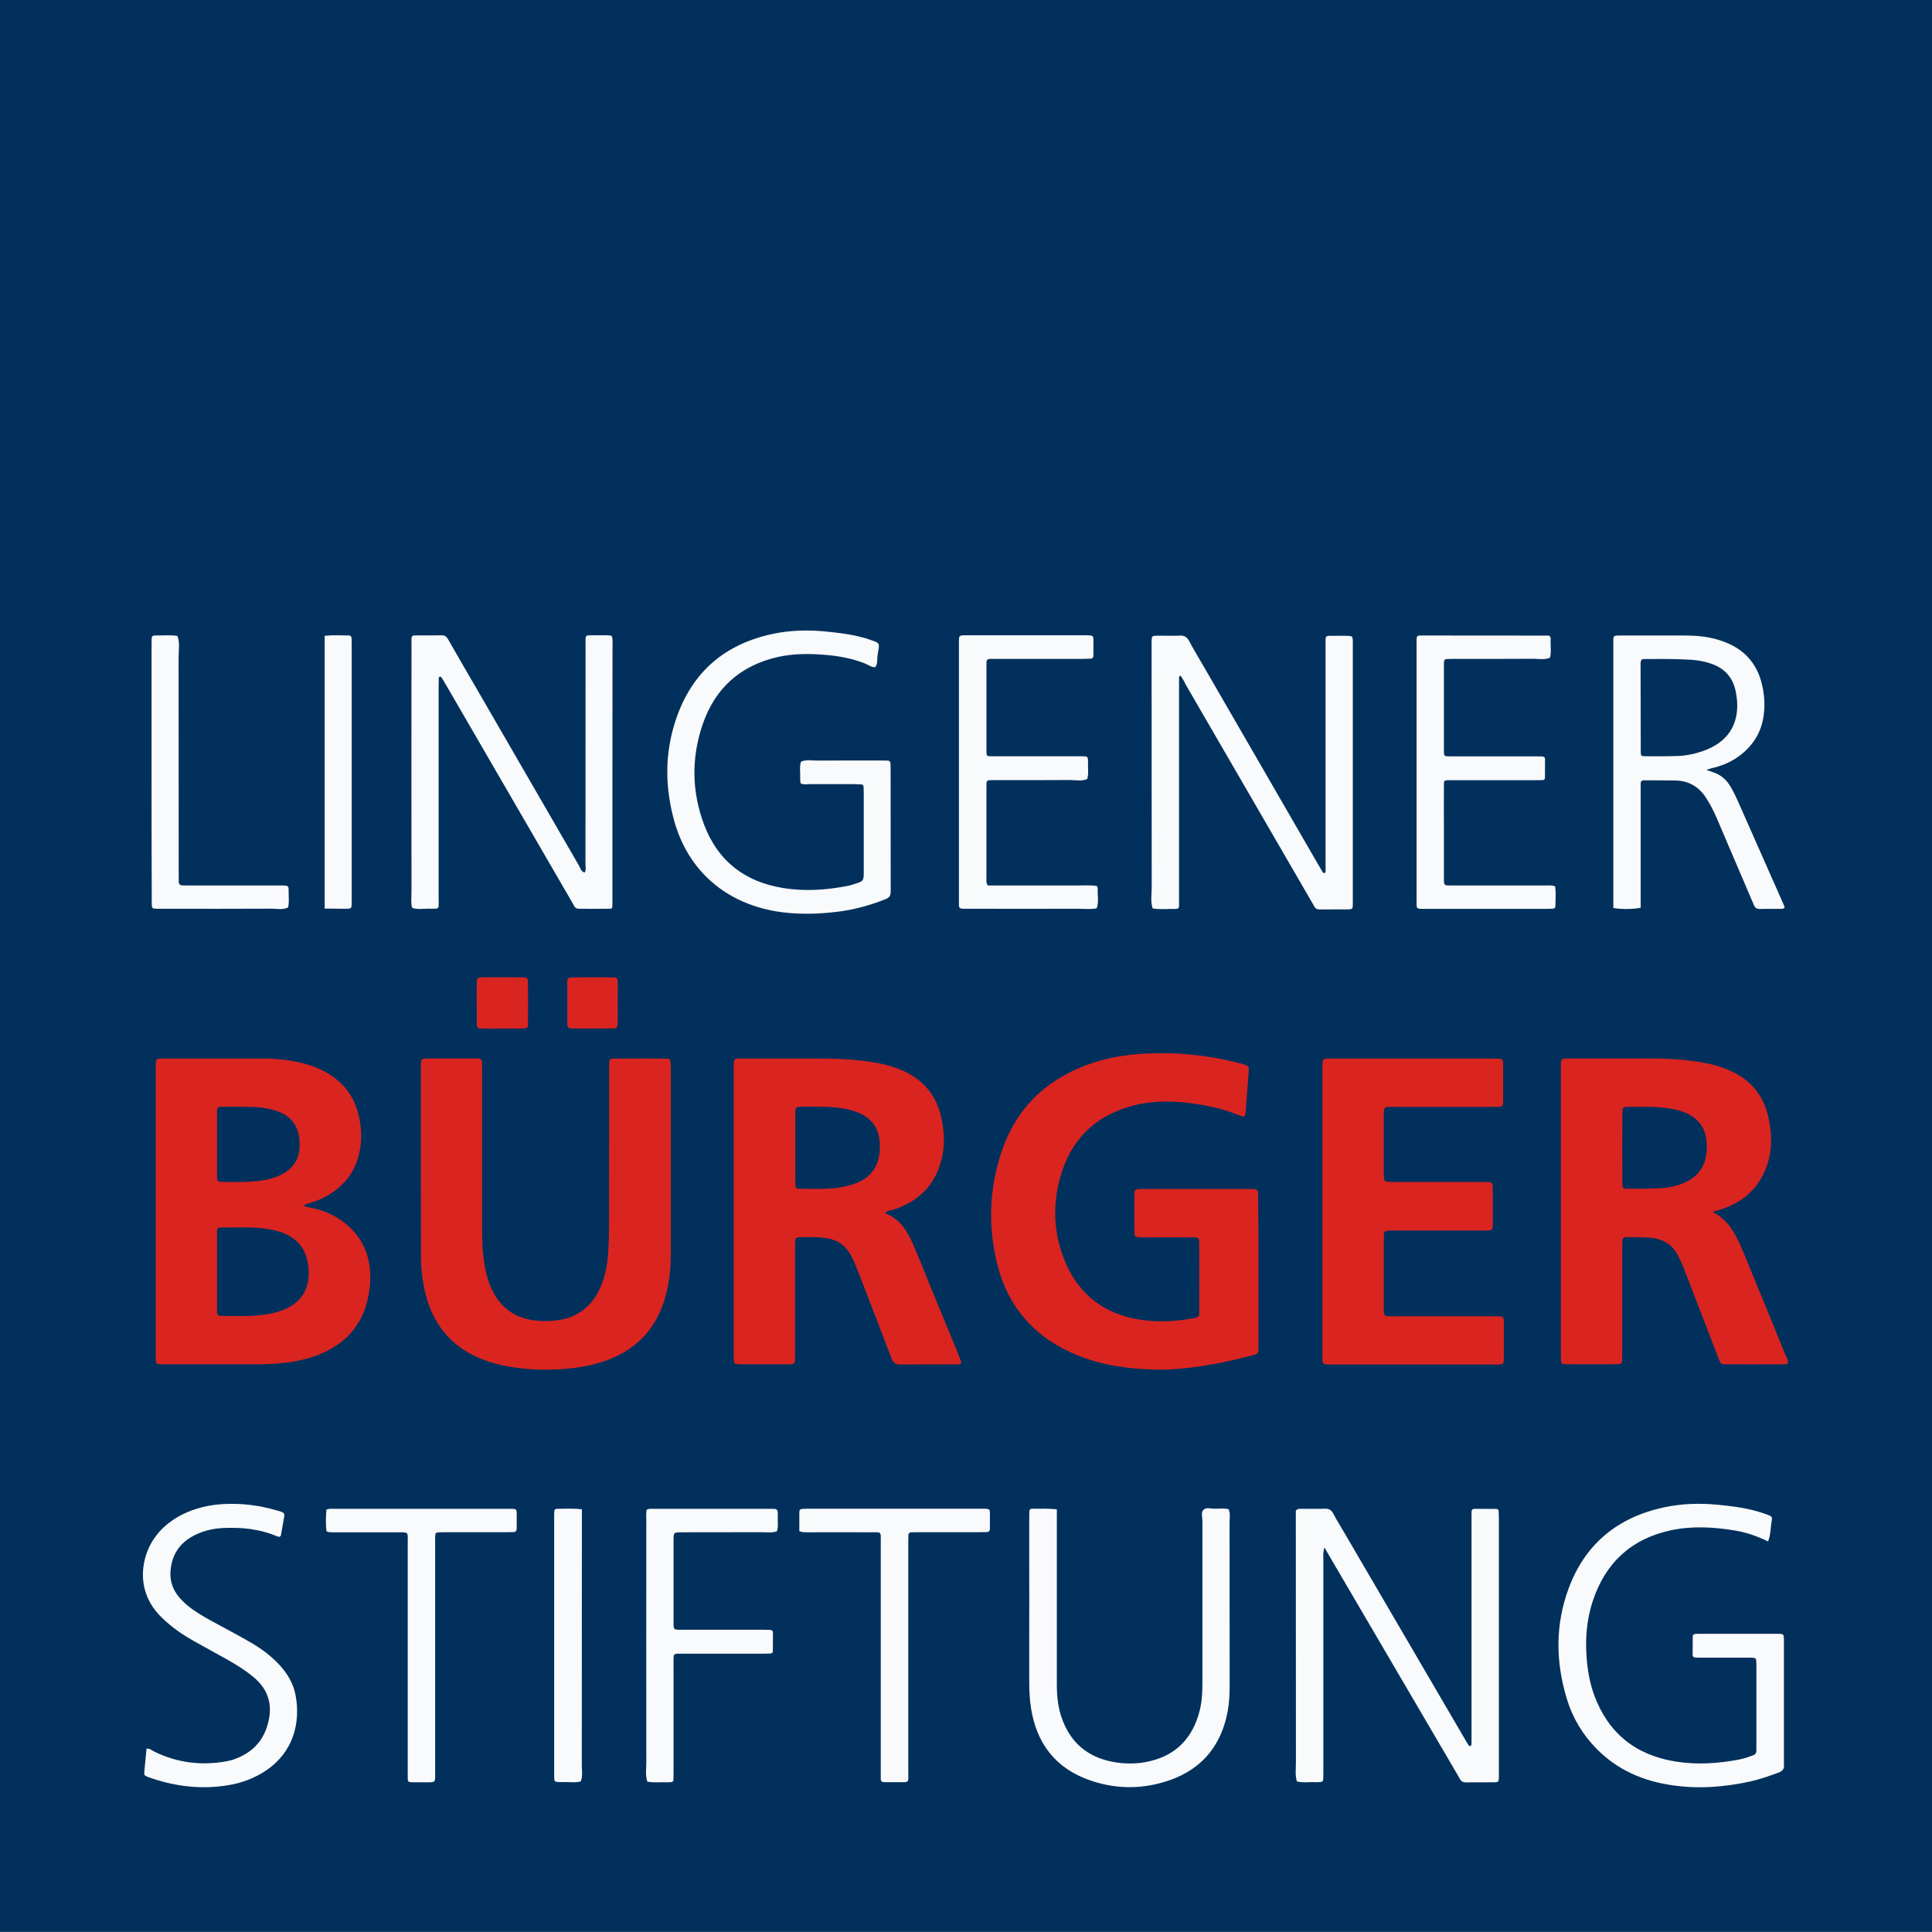
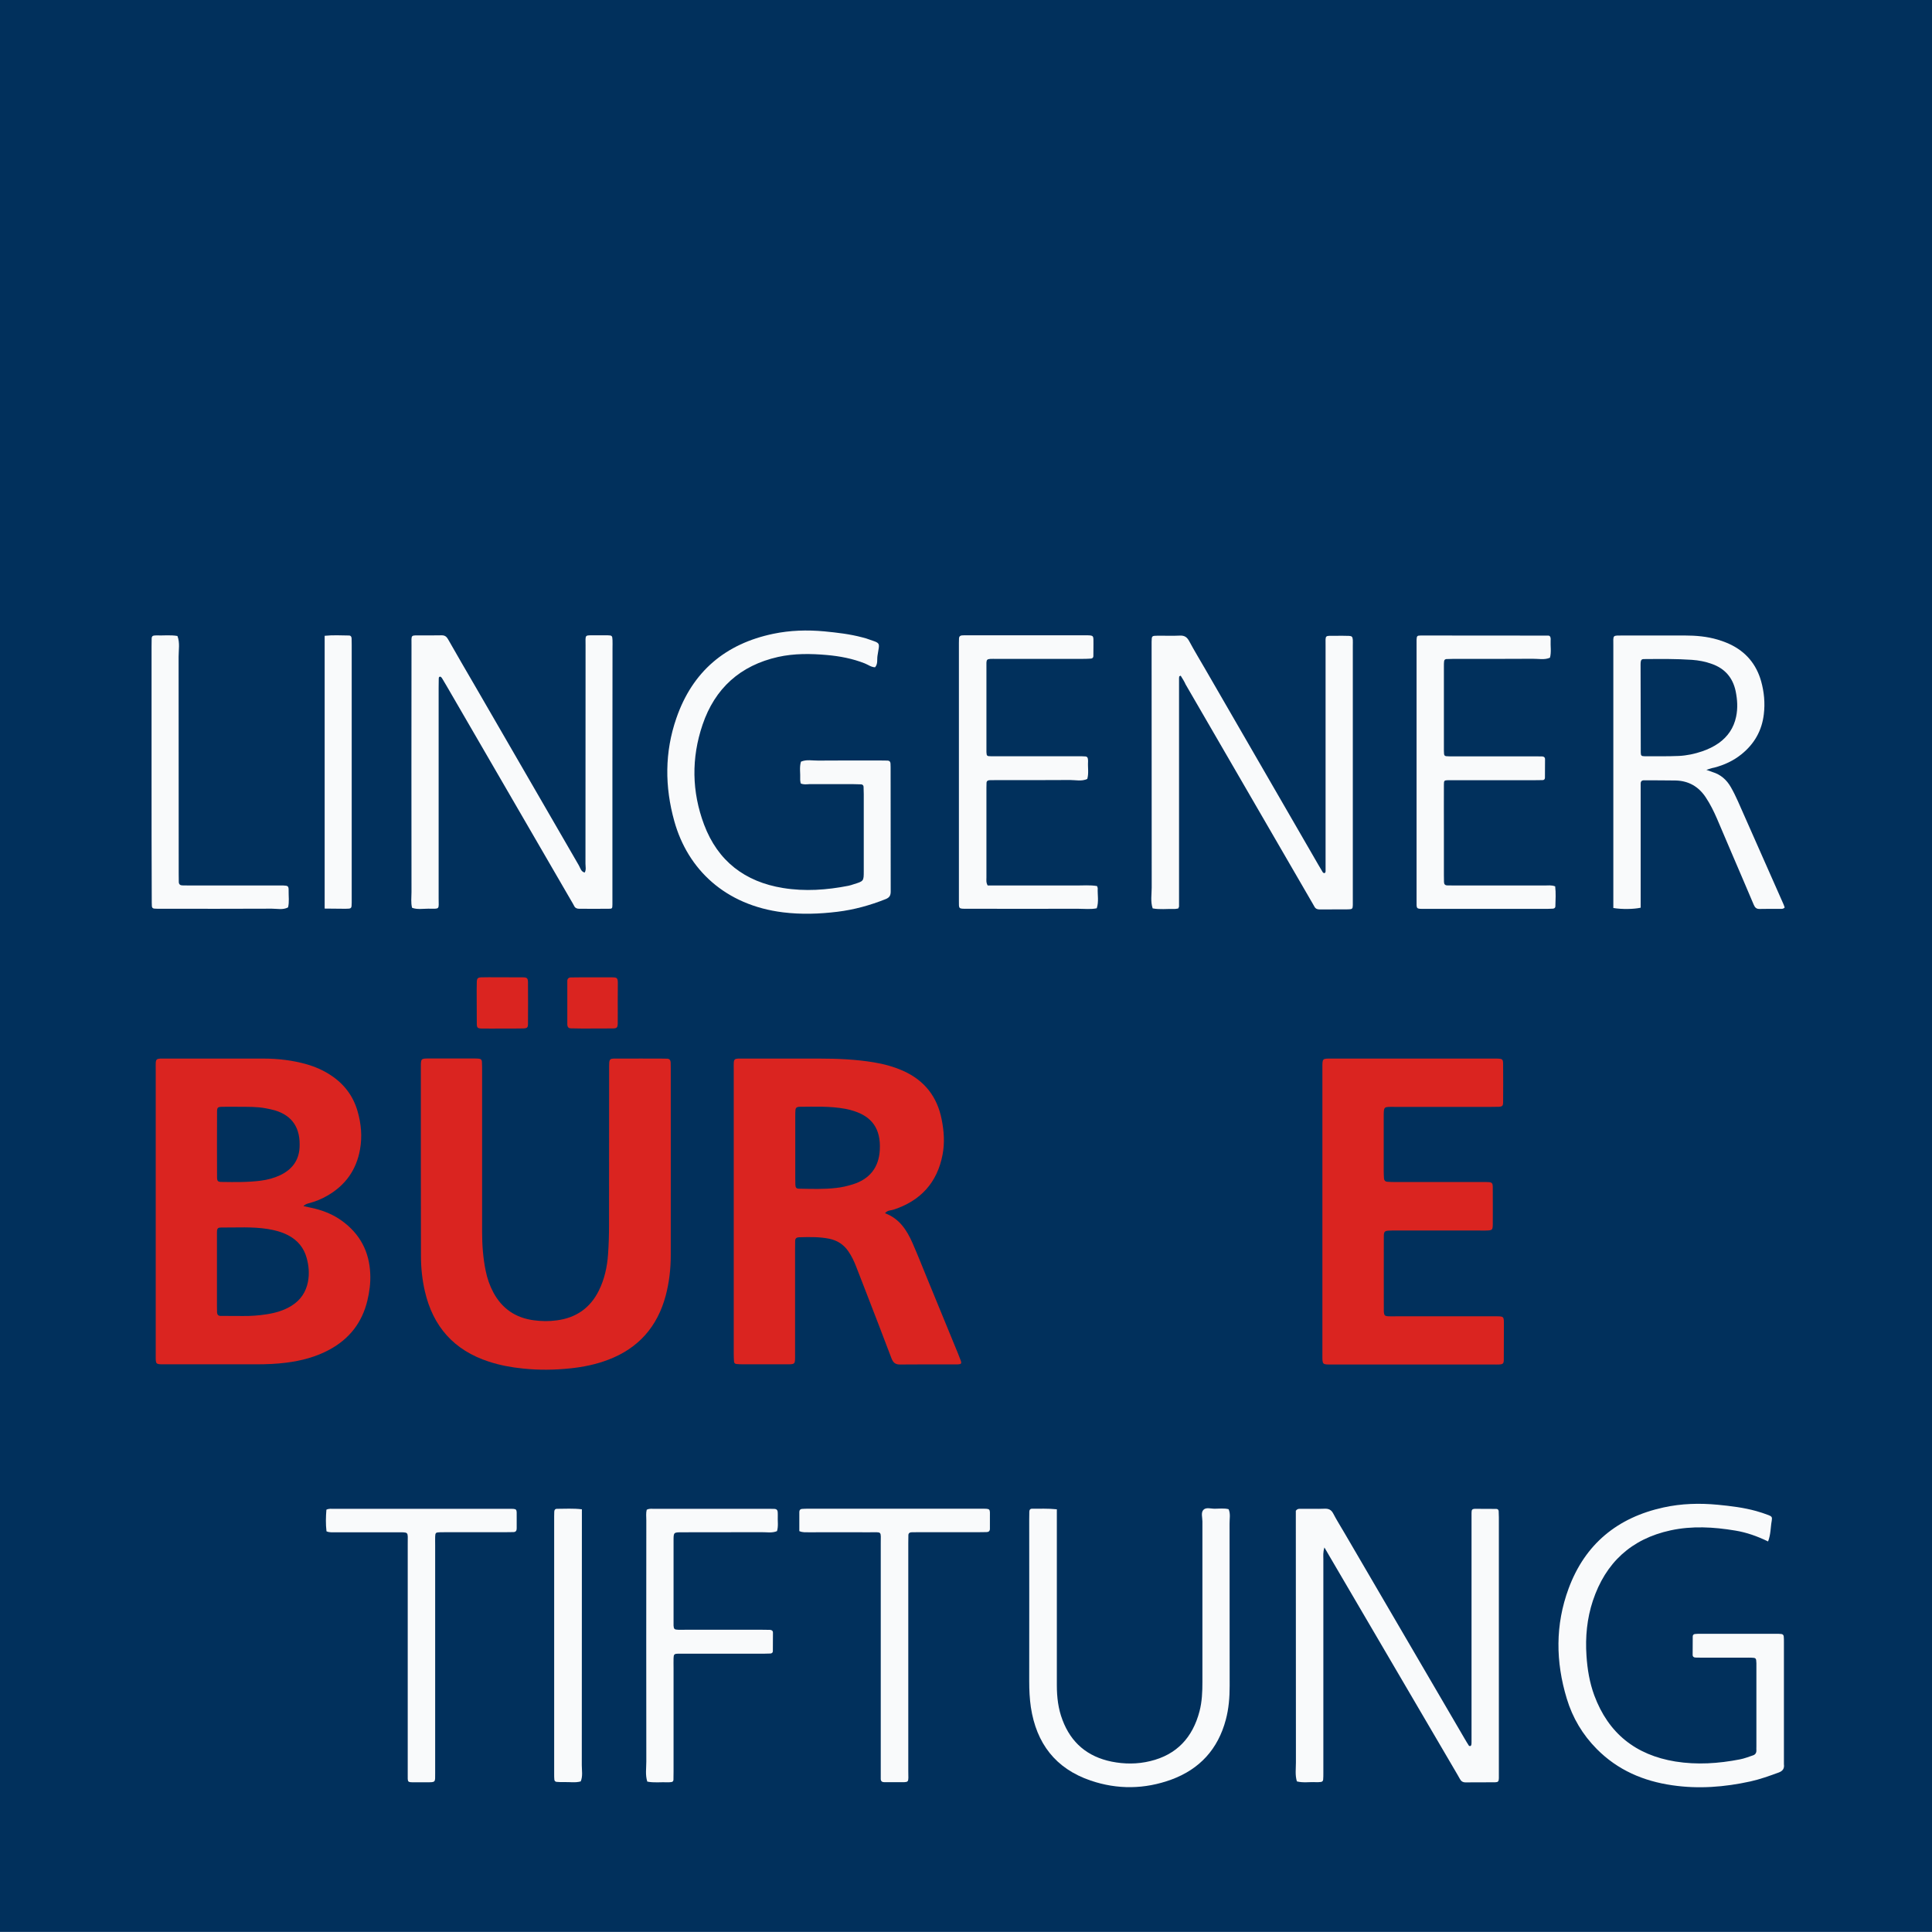
<svg xmlns="http://www.w3.org/2000/svg" version="1.1" id="Ebene_1" x="0px" y="0px" viewBox="0 0 2000.1 2000" style="enable-background:new 0 0 2000.1 2000;" xml:space="preserve">
  <style type="text/css">
	.st0{fill:#01305C;}
	.st1{fill:#DA2420;}
	.st2{fill:#F9FAFB;}
</style>
  <rect x="0" y="0" class="st0" width="2000.2" height="2000.1" />
  <g>
    <path class="st1" d="M314.1,1248.6c4.7,1.1,8.7,1.8,12.6,2.8c9.7,2.5,18.8,6.4,26.9,12.2c19,13.6,28.8,32.1,29.7,55.3   c0.4,9.3-0.8,18.5-3,27.6c-5.5,22.8-18.7,39.6-39.2,50.7c-14,7.6-29.1,11.5-44.7,13.5c-10.2,1.3-20.4,1.7-30.6,1.7   c-31.3-0.1-62.7,0-94,0c-11.2,0-10.6,0.6-10.6-10.2c0-26.9,0-53.7,0-80.6c0-71.3,0-142.6,0-214c0-12.9-1.1-11.7,12-11.7   c33.3,0,66.5,0,99.8,0c15.1,0,30,1.8,44.5,5.9c9,2.6,17.4,6.3,25.2,11.5c13.6,9,22.9,21.3,27.4,36.9c3.8,13,5,26.3,2.6,39.8   c-3.8,21.2-15.1,37-33.6,47.7c-6.1,3.6-12.6,6.2-19.5,8C317.7,1246.2,316,1246.8,314.1,1248.6z M224.6,1316.6   C224.6,1316.6,224.6,1316.6,224.6,1316.6c0,11.8,0,23.6,0,35.4c0,2.2,0,4.5,0.1,6.7c0.1,2.2,1.3,3.6,3.6,3.6c7.7,0.1,15.3,0,23,0.1   c8.3,0.1,16.6-0.5,24.8-1.8c9.2-1.4,18.1-4,26-9c9.1-5.8,14.6-13.9,16.7-24.6c1.6-8.4,0.9-16.6-1.3-24.6   c-2.9-10.7-9.5-18.6-19.4-23.7c-6.6-3.4-13.7-5.2-21-6.4c-15.9-2.5-31.9-1.4-47.8-1.5c-4,0-4.7,0.8-4.7,5.5   C224.6,1289.8,224.6,1303.2,224.6,1316.6z M248.9,1145.8c-7.1,0-12.8-0.1-18.6,0c-5,0.1-5.6,0.6-5.6,5.5c-0.1,22.4-0.1,44.8,0,67.1   c0,4.4,0.8,5.2,5,5.2c13.4,0.2,26.9,0.4,40.2-1.3c7-0.9,13.8-2.7,20.2-5.7c11.9-5.7,19.2-14.9,20-28.3c1.2-20.5-7.4-33.3-25.5-38.8   c-3-0.9-6.2-1.5-9.3-2.1C266.1,1145.6,256.8,1145.9,248.9,1145.8z" />
-     <path class="st1" d="M1302.8,1316.9c0,24,0,48,0,72c0,2.2,0,4.5,0,6.7c-0.2,5.6-0.3,5.9-5.6,7.3c-17.6,4.7-35.4,8.7-53.4,11.4   c-15.8,2.3-31.7,4-47.8,3.6c-27.7-0.7-54.8-4.3-80.7-14.9c-44.7-18.2-73.1-50.8-83.8-97.9c-8.5-37.2-7.1-74.4,4.7-110.8   c14.4-44.6,44-74.8,87.8-91.4c19.9-7.5,40.7-11.2,61.9-12.2c32.8-1.6,65.2,1.6,97,9.9c1.5,0.4,3.1,0.8,4.6,1.3   c5.2,1.6,5.6,2.2,5.2,7.4c-1,13.7-2,27.4-3.1,41.1c-0.5,6.2-0.8,6.5-7,4.1c-14.6-5.8-29.8-9.6-45.4-11.8c-20.4-2.9-40.8-3.7-61,1.1   c-40.6,9.7-67.1,34.4-78.5,74.6c-7.5,26.5-7.2,53.3,1.8,79.4c14.3,41.7,44,64.6,87.8,69.3c16,1.7,31.9,0.5,47.7-2.3   c6-1.1,6.5-1.7,6.5-7.3c0.1-23.4,0-46.7,0-70.1c0-1.3-0.1-2.6-0.3-3.8c-0.2-1.4-1.2-2.3-2.6-2.4c-2.5-0.2-5.1-0.3-7.7-0.3   c-15.4,0-30.7,0-46.1,0c-2.6,0-5.1-0.1-7.6-0.3c-1.4-0.1-2.3-1-2.5-2.4c-0.2-0.9-0.3-1.9-0.3-2.9c0-12.8-0.1-25.6,0-38.4   c0-5.3,0.6-5.8,6.2-6c1.6-0.1,3.2,0,4.8,0c35.5,0,71,0,106.5,0c11,0,10.6-0.5,10.6,10.4C1302.8,1266.3,1302.8,1291.6,1302.8,1316.9   z" />
-     <path class="st1" d="M1772.9,1254.7c11.8,5.8,19,15,24.6,25.7c2.2,4.2,4.3,8.6,6.1,13c14.9,36.1,29.7,72.2,44.4,108.3   c1.3,3.1,3.6,6.1,2.8,9.9c-2.2,1.2-4.5,0.8-6.7,0.8c-18.2,0-36.5,0.1-54.7,0c-7.5,0-7.6,1-10.9-7.7c-11.2-29.3-22.5-58.5-33.8-87.7   c-2.2-5.7-4.6-11.3-7.3-16.7c-5.6-11.1-14.6-17.3-27.1-18.7c-9-1-17.9-0.9-26.8-0.8c-2.9,0-3.8,1.2-4,4.2c-0.1,2.6-0.1,5.1-0.1,7.7   c0,35.8,0,71.7,0,107.5c0,2.6,0,5.1-0.1,7.7c-0.2,3.5-1,4.4-4.8,4.4c-17.9,0.1-35.8,0.1-53.7,0c-3.7,0-4.6-1-4.8-4.4   c-0.1-2.6-0.1-5.1-0.1-7.7c0-97.3,0-194.5,0-291.8c0-14-1.2-12.5,12.1-12.6c26.6-0.1,53.1,0,79.7,0c17.9,0,35.8,0.9,53.5,3.9   c11.1,1.9,21.8,4.8,32,9.7c21.2,10.1,33.7,26.9,38.1,49.8c2.8,14.6,3.4,29.3-0.9,43.7c-7.2,24.5-23.3,40.6-47.5,48.7   C1779.6,1252.8,1776.2,1253.7,1772.9,1254.7z M1679.4,1187.9C1679.4,1187.9,1679.4,1187.9,1679.4,1187.9c0,12.5,0,25,0.1,37.4   c0,4.5,0.7,5.3,4.8,5.3c11.8,0,23.7,0.1,35.5-0.6c9.6-0.6,19-2.8,27.6-7.4c8.9-4.7,15-11.9,17.8-21.6c1.7-6.2,2.1-12.5,1.6-19   c-1.4-15.4-9.5-25.4-23.7-30.7c-4.5-1.7-9.1-2.8-13.9-3.6c-14.9-2.5-30-1.8-45-1.8c-0.6,0-1.3,0.1-1.9,0.2   c-1.4,0.2-2.3,1.1-2.5,2.5c-0.2,2.2-0.3,4.5-0.3,6.7C1679.4,1166.1,1679.4,1177,1679.4,1187.9z" />
    <path class="st1" d="M916.2,1256c14.9,5.5,22.6,17.5,28.5,30.9c5.4,12.3,10.3,24.8,15.4,37.2c10.6,25.7,21.1,51.4,31.7,77.2   c1,2.4,1.9,4.7,2.8,7.2c1.1,3.1,0.5,3.8-3.1,4c-0.6,0-1.3,0-1.9,0c-19.2,0-38.4-0.1-57.6,0.1c-5,0.1-7.3-1.8-9.1-6.4   c-8.8-23.3-17.8-46.6-26.8-69.8c-3.2-8.4-6.4-16.7-9.7-25c-2.2-5.7-4.8-11.2-8.3-16.2c-4.8-6.9-11.4-11.1-19.6-12.8   c-10.4-2.1-21-1.8-31.6-1.5c-2.2,0.1-3.6,1.2-3.7,3.5c-0.1,2.9-0.1,5.8-0.1,8.6c0,36.1,0,72.3,0,108.4c0,11.7,0.8,11-10.8,11   c-14.4,0-28.8,0-43.2,0c-2.2,0-4.5-0.1-6.7-0.3c-1.4-0.1-2.4-1.1-2.5-2.4c-0.2-2.9-0.3-5.7-0.3-8.6c0-97.9,0-195.7,0-293.6   c0-12.9-1.1-11.6,12-11.6c25.6,0,51.2,0,76.7,0c18.9,0,37.7,0.8,56.4,3.9c10.4,1.7,20.6,4.5,30.3,8.8c22.1,9.9,35.3,26.8,39.9,50.5   c2.4,12,3.2,24.2,0.9,36.2c-5.5,29-22.8,47.9-50.8,57C922.4,1253.2,918.8,1252.7,916.2,1256z M823.3,1188.3c0,10.5,0,21.1,0,31.6   c0,2.2,0,4.5,0.1,6.7c0.2,3,1,4,4.1,4c12.8,0.2,25.5,0.7,38.2-0.8c5.7-0.6,11.3-1.9,16.8-3.6c17.5-5.3,27.3-17.3,28.3-35.6   c1.3-22.7-8.8-34.5-26.4-40.3c-3-1-6.1-1.8-9.3-2.4c-15.8-2.9-31.8-2.2-47.7-2.1c-0.3,0-0.6,0.1-0.9,0.1c-1.8,0.2-2.9,1.3-3,3.1   c-0.2,2.2-0.2,4.5-0.2,6.7C823.3,1166.6,823.3,1177.4,823.3,1188.3z" />
    <path class="st1" d="M435.7,1207.2c0-34.2,0-68.4,0-102.7c0-8.6,0.1-8.7,8.3-8.7c15.7-0.1,31.3,0,47,0c1.6,0,3.2,0,4.8,0.2   c1.8,0.1,3,1.1,3.1,3c0.2,3.2,0.2,6.4,0.2,9.6c0,55.7,0,111.3,0,167c0,13.5,1,26.8,3.7,40c1.6,7.9,4.2,15.4,8,22.5   c9,16.7,23,26.2,41.7,28.7c8,1.1,15.9,1.2,23.9,0.1c19.9-2.6,34.5-12.7,43.5-30.7c5.9-11.9,8.7-24.7,9.6-37.9   c0.7-9.9,1-19.8,1-29.7c0.1-53.4,0-106.8,0.1-160.2c0-14.3-0.8-12.4,12.2-12.5c13.8-0.1,27.5,0,41.3,0c2.2,0,4.5,0,6.7,0.1   c2.3,0.1,3.4,1.6,3.5,3.8c0.1,1.9,0.1,3.8,0.1,5.8c0,64.6,0.1,129.2,0,193.8c0,14.1-1.6,28.1-5.2,41.8   c-8.6,32.2-28.2,54.6-59.6,66.5c-12.6,4.8-25.8,7.5-39.2,8.9c-16.3,1.7-32.5,1.9-48.8,0.2c-12.1-1.2-24-3.4-35.6-7.2   c-36-11.7-57.8-36.3-66.2-73c-2.7-11.9-4-23.9-4-36.2C435.7,1269.3,435.7,1238.3,435.7,1207.2z" />
    <path class="st1" d="M1369,1253.7c0-48.9,0-97.9,0-146.8c0-11.8-0.6-11,10.8-11c55,0,110,0,165,0c1.6,0,3.2,0,4.8,0   c6.1,0.2,6.5,0.4,6.5,6.7c0.1,12.8,0.1,25.6,0,38.4c0,3.8-0.9,4.6-4.4,4.8c-2.6,0.1-5.1,0.1-7.7,0.1c-33.6,0-67.2,0-100.7,0   c-11.1,0-10.8-0.8-10.8,11.1c0,18.5,0,37.1,0,55.6c0,2.6,0.1,5.1,0.3,7.7c0.2,1.8,1.4,2.9,3.1,3.1c2.9,0.2,5.7,0.3,8.6,0.3   c30.1,0,60.1,0,90.2,0c11.8,0,10.7-0.5,10.7,11.1c0,10.9,0.1,21.7,0,32.6c-0.1,6-0.5,6.3-6.7,6.5c-2.2,0.1-4.5,0-6.7,0   c-28.8,0-57.6,0-86.3,0c-2.6,0-5.1-0.1-7.7,0.1c-4.5,0.2-5.4,1-5.4,5.9c-0.1,25.6,0,51.2,0,76.8c0,0.3,0,0.6,0,1   c0.3,4.2,1,4.9,5.3,5c2.6,0.1,5.1,0,7.7,0c33.6,0,67.2,0,100.7,0c11.3,0,10.6-0.6,10.6,10.3c0,11.5,0,23-0.1,34.5   c0,4.2-0.9,4.9-5.1,5.1c-1.9,0.1-3.8,0-5.8,0c-55.3,0-110.6,0-166,0c-11.5,0-10.9,0.7-10.9-11C1369,1352.2,1369,1302.9,1369,1253.7   z" />
    <path class="st2" d="M1371.1,1602c-1.6,5.2-1.1,8.7-1.1,12c0,58.9,0,117.7,0,176.6c0,15,0,30.1,0,45.1c0,2.2,0,4.5-0.2,6.7   c-0.1,1.4-1.1,2.3-2.5,2.4c-1.6,0.2-3.2,0.2-4.8,0.2c-6.6-0.4-13.3,0.9-19.9-0.8c-2-6.5-1-13.2-1-19.8c-0.1-83.5-0.1-167-0.1-250.5   c0-3.5,0-7,0-9.9c1.8-2.4,3.8-2,5.6-2c8-0.1,16,0.2,24-0.1c4.3-0.2,7.1,1,9.2,5.1c3.5,6.8,7.7,13.3,11.5,19.9   c41.4,70.9,82.9,141.9,124.3,212.8c1.5,2.5,2.9,5,4.5,7.4c0.2,0.4,1.1,0.6,1.6,0.5c0.4-0.1,0.9-0.8,1-1.3c0.2-0.9,0.2-1.9,0.2-2.9   c0-2.6,0-5.1,0-7.7c0-73.6,0-147.2,0-220.8c0-2.9,0-5.8,0-8.6c0-3.3,0.4-4.4,4.5-4.3c7,0.1,14.1,0.1,21.1,0.1   c1.4,0,2.4,0.8,2.5,2.3c0.1,2.2,0.2,4.5,0.2,6.7c0,88,0,176,0,264c0,1.9,0,3.8,0,5.8c-0.1,3.3-0.8,4.1-3.8,4.2   c-10.2,0.1-20.5,0-30.7,0.1c-3,0-4.7-1.3-6-3.8c-1.3-2.5-2.9-5-4.3-7.5c-43.5-74.2-86.9-148.4-130.4-222.6   C1375,1608.7,1373.6,1606.2,1371.1,1602z" />
    <path class="st2" d="M1222.3,699.5c-0.9,0.4-1.3,0.5-1.4,0.7c-0.2,0.2-0.2,0.6-0.2,0.9c-0.1,0.3-0.1,0.6-0.1,1c0,0.6,0,1.3,0,1.9   c0,0.3,0,0.6,0,1c0,1,0,1.9,0,2.9c0,75.2,0,150.4,0,225.5c0,0.3,0,0.6,0,1c0,0.3,0,0.6,0,1c0,0.3,0,0.6,0,1s0,0.6,0,1   c0,0.3,0,0.6,0,1c0,0.3-0.1,0.6-0.3,0.9c-0.1,0.3-0.2,0.6-0.5,1.2c-1.4,0.2-2.9,0.6-4.5,0.5c-7.3-0.2-14.7,0.8-22-0.6   c-2.4-7.1-1-14.4-1-21.6c-0.1-82.5-0.1-165.1-0.1-247.6c0-2.2,0-4.5,0-6.7c0.1-6.3,0.1-6.3,6.4-6.4c7.7-0.1,15.4,0.3,23-0.1   c4.9-0.2,7.4,1.8,9.6,5.9c5.3,9.9,11.1,19.4,16.7,29.1c39,67.5,78.1,135.1,117.1,202.6c1.4,2.5,2.9,5,4.4,7.4   c0.3,0.4,1,0.9,1.5,0.9c1.1-0.1,1.4-1.1,1.4-2c0-2.9,0-5.8,0-8.6c0-74.9,0-149.7,0-224.6c0-11.9-1.4-10.4,10.9-10.5   c4.5,0,9-0.1,13.4,0.1c2.9,0.1,3.7,1,3.9,4.2c0.1,1.9,0,3.8,0,5.8c0,87.7,0,175.3,0,263c0,1.9,0,3.8,0,5.8   c-0.1,3.7-0.6,4.2-4.6,4.3c-9.9,0.1-19.8,0-29.7,0.1c-2.5,0-4.3-0.7-5.5-3c-1.2-2.3-2.6-4.4-3.8-6.6   c-43.1-74.4-86.2-148.8-129.4-223.2C1225.9,705.1,1224,702.3,1222.3,699.5z" />
    <path class="st2" d="M634,800.2c0,43.2,0,86.4,0,129.6c0,2.2,0,4.5,0,6.7c-0.1,4.2-0.1,4.3-4.5,4.3c-9.9,0.1-19.8,0-29.8,0   c-2.4,0-4.3-0.7-5.4-3.1c-1-2-2.2-3.9-3.3-5.8C548,857.8,505,783.7,462,709.5c-1.4-2.5-2.9-5-4.4-7.4c-0.4-0.7-1.3-1.6-1.9-1.6   c-1.8,0.1-1.4,1.8-1.5,2.9c-0.1,2.9-0.1,5.8-0.1,8.6c0,72.6,0,145.3,0,217.9c0,12,1.7,10.9-10.6,10.8c-5.6,0-11.4,1.1-16.9-0.9   c-1.4-5.3-0.6-10.8-0.6-16.2c-0.1-85.1-0.1-170.2,0-255.3c0-12-1.4-10.4,10.8-10.5c6.7-0.1,13.4,0.1,20.2-0.1   c3.3-0.1,5.2,1.2,6.8,4c9.3,16.4,18.8,32.7,28.3,49c35.7,61.7,71.4,123.5,107.1,185.1c1.6,2.7,2.2,6.6,6.1,7.5   c1.7-2.9,0.8-6.1,0.8-9.2c0.1-75.2,0-150.4,0.1-225.6c0-12.2-1.5-10.7,10.6-10.8c4.2,0,8.3-0.1,12.5,0c4.3,0.1,4.6,0.5,4.8,5.1   c0.1,2.6,0,5.1,0,7.7C634,713.8,634,757,634,800.2z" />
    <path class="st2" d="M1830.4,1595.8c-11.3-5.5-22.4-9.4-34.1-11.3c-22.2-3.7-44.6-5-66.8-0.2c-40.7,8.8-67.4,33.5-80.5,72.9   c-6.1,18.4-7.9,37.5-6.6,56.8c0.9,14.1,3.2,27.9,8.1,41.2c14.6,39.3,42.9,61.7,83.9,68.4c22.4,3.6,44.7,2.1,66.8-2.2   c4.7-0.9,9.2-2.7,13.7-4.2c2.3-0.8,3.5-2.6,3.4-5.2c-0.1-1.3,0-2.6,0-3.8c0-27.8,0-55.7,0-83.5c0-1,0-1.9,0-2.9   c-0.2-5.3-0.4-5.5-5.3-5.7c-1.9-0.1-3.8,0-5.8,0c-15,0-30.1,0-45.1,0c-2.2,0-4.5,0-6.7-0.1c-1.8,0-3.1-0.9-3.1-2.8   c0-6.4,0-12.8,0.1-19.2c0-1.4,1-2.3,2.4-2.4c1.6-0.2,3.2-0.2,4.8-0.2c26.6,0,53.1,0,79.7,0c1.6,0,3.2,0,4.8,0.2   c1.4,0.1,2.3,1,2.5,2.4c0.2,1.9,0.2,3.8,0.2,5.7c0,41.9,0,83.8,0,125.7c0,0.3,0,0.6,0,1c0.6,4.4-1.1,7-5.4,8.6   c-9.6,3.5-19.3,7-29.2,9.2c-26.8,5.9-53.8,8-81,4c-29.9-4.3-56.5-15.7-78.1-37.5c-14.7-14.8-25.1-32.3-31.1-52.2   c-11.6-38.2-12-76.4,1.9-114c17-46,50.6-73.5,98.2-83.9c18.6-4.1,37.4-4.6,56.3-2.8c13.4,1.3,26.7,2.9,39.7,6.5   c4.3,1.2,8.5,2.6,12.7,4.2c3.5,1.3,4,2.2,3.4,5.8C1832.9,1581.2,1833.3,1588.3,1830.4,1595.8z" />
    <path class="st2" d="M828.9,811c-0.2-1.4-0.6-3-0.5-4.5c0.3-6-1-12.1,0.8-18c5.8-2.5,11.9-1,17.8-1.1c21.4-0.2,42.9-0.1,64.3-0.1   c2.6,0,5.1,0,7.7,0.1c1.9,0.1,2.8,1.3,2.9,3.1c0.1,1.3,0.1,2.6,0.1,3.8c0,42.9,0,85.7,0.1,128.6c0,4.2-1.3,6.3-5.2,7.9   c-16.1,6.4-32.7,11-49.9,13.1c-18.8,2.3-37.5,2.9-56.4,0.6c-59.7-7.4-98.6-44.4-112.5-94.3c-10-35.7-10.1-71.5,2.1-106.7   c16.6-48.2,50.7-77.1,100.5-87.4c17.3-3.6,34.8-4.1,52.5-2.5c13.4,1.3,26.7,2.8,39.7,6.3c1.2,0.3,2.5,0.6,3.7,1   c15.9,5.6,14.1,3.1,11.8,18.1c-0.6,3.9,0.6,8.3-2.5,11.8c-4-0.1-7.1-2.6-10.6-4c-12.6-5-25.8-7.5-39.2-8.7   c-16.9-1.5-33.9-1.7-50.6,2c-39.1,8.8-65.4,32.4-78.2,70.2c-11.7,34.5-11.2,69.3,1.6,103.4c14.2,37.7,42.2,59.2,81.7,65.6   c22.7,3.7,45.2,2.1,67.7-2.3c1.9-0.4,3.7-1,5.5-1.6c10.4-3.2,10.4-3.2,10.4-13.7c0-26.5,0-53.1,0-79.6c0-2.6-0.1-5.1-0.2-7.7   c-0.1-1.4-1.1-2.3-2.5-2.4c-2.5-0.1-5.1-0.2-7.7-0.2c-15.4,0-30.7,0-46.1,0C834.9,811.9,832,812.5,828.9,811z" />
    <path class="st2" d="M1766.5,797c3.5,1.2,5,1.8,6.5,2.3c8.4,2.6,14.5,8,18.8,15.5c2.7,4.7,5.1,9.6,7.3,14.5   c15.8,35.6,31.5,71.2,47.3,106.9c0.5,1.1,0.8,2.3,1.2,3.3c-1.2,1.3-2.4,1.4-3.7,1.4c-7.4,0-14.7-0.1-22.1,0.1   c-3.5,0.1-5-1.4-6.3-4.5c-7.4-17.7-15.1-35.2-22.6-52.9c-5.2-12-10.3-24.1-15.4-36.1c-3.3-7.6-7-15.1-11.6-22   c-7.4-11.2-17.8-17.2-31.3-17.5c-10.9-0.2-21.7-0.1-32.6-0.2c-2.4,0-3.5,1.1-3.5,3.5c0,2.6,0,5.1,0,7.7c0,36.8,0,73.5,0,110.3   c0,3.5,0,7,0,10.4c-7.1,1.6-19.5,1.8-28.3,0.3c0-3.1,0-6.2,0-9.4c0-87.3,0-174.6,0-261.9c0-11.9-1.4-10.7,10.7-10.8   c21.1,0,42.2,0,63.3,0c11.6,0,23,1,34.1,4.3c4.3,1.3,8.5,2.8,12.5,4.7c16.6,7.8,27.4,20.7,32.4,38.3c3.1,11.1,4.2,22.6,2.8,34.2   c-2,17.1-9.9,30.8-23.2,41.5c-8.3,6.7-17.9,11.1-28.2,13.8C1772.5,795,1770.4,795.8,1766.5,797z M1698.5,732   C1698.5,732,1698.5,732,1698.5,732c0,15.7,0,31.3,0.1,47c0,3.2,0.7,3.9,3.9,3.9c11.8,0,23.6,0.2,35.4-0.3   c8.3-0.4,16.4-2.1,24.3-4.8c6.1-2.1,11.8-4.8,17.1-8.5c9.5-6.8,15.6-15.8,18-27.3c1.9-9,1.3-17.8-0.5-26.6   c-3-14-11.3-23.4-24.7-28.1c-6.6-2.4-13.5-3.7-20.6-4.2c-16-1.1-31.9-0.9-47.9-0.8c-3.8,0-5.2-0.3-5.2,5.7   C1698.5,702.6,1698.5,717.3,1698.5,732z" />
    <path class="st2" d="M1094.1,1562.5c0,4.4,0,7.9,0,11.4c0,56.9,0,113.9,0,170.8c0,12.3,1.4,24.3,5.8,35.8   c8.9,23.8,26,38.1,50.8,43.2c13.4,2.7,26.8,2.7,40-0.5c27.6-6.6,44-24.5,51.1-51.6c2.6-10,3-20.2,3-30.5c0-55.3,0-110.7,0-166   c0-4.1-1.7-9.1,1-12c2.8-3,7.9-1.1,11.9-1.2c4.7,0,9.5-0.7,14.2,0.5c2.2,4.9,0.9,10,1,15c0.1,56,0,112,0.1,167.9   c0,11.9-0.9,23.6-4,35.1c-8.1,30.4-27,51.1-56.3,61.9c-27.7,10.1-55.8,10.5-83.7,1c-36.3-12.4-56.1-38.5-61.8-75.9   c-1.3-8.9-1.7-17.8-1.7-26.8c0.1-56,0-112,0-167.9c0-2.6,0-5.1,0.1-7.7c0-1.9,0.9-3.1,2.8-3.1   C1076.6,1562,1084.9,1561.5,1094.1,1562.5z" />
    <path class="st2" d="M1022.5,916.7c7.3,0,14.9,0,22.5,0c7.7,0,15.4,0,23,0c7.4,0,14.7,0,22.1,0c7.7,0,15.4-0.1,23,0   c7.6,0.1,15.2-0.7,22.6,0.6c0.3,1,0.7,1.6,0.7,2.2c-0.3,6.9,1.3,13.9-1,20.8c-6.3,1.3-12.7,0.5-19.1,0.5c-38.4,0.1-76.8,0-115.1,0   c-9.1,0-8.5,0.2-8.5-8.2c0-88.9,0-177.8,0-266.8c0-1.6,0-3.2,0.1-4.8c0-1.9,1-3,2.9-3.2c1.9-0.2,3.8-0.1,5.8-0.1   c40.6,0,81.2,0,121.9,0c9.3,0,8.6-0.1,8.6,9.1c0,4.2,0,8.3-0.1,12.5c0,1.4-1,2.4-2.4,2.5c-2.9,0.2-5.7,0.3-8.6,0.3   c-29.7,0-59.5,0-89.2,0c-11.7,0-10.5-0.8-10.5,10.1c0,26.9,0,53.7,0,80.6c0,1.9,0,3.8,0,5.8c0.2,3.9,0.5,4.3,4.6,4.3   c13.1,0.1,26.2,0,39.3,0c17,0,33.9,0,50.9,0c2.6,0,5.1,0,7.7,0.2c1.4,0.1,2.3,0.9,2.5,2.4c0.1,0.9,0.3,1.9,0.2,2.9   c-0.4,6,0.9,12.1-0.8,18c-5.8,2.7-11.9,1.1-17.8,1.1c-25.3,0.2-50.5,0.1-75.8,0.1c-2.6,0-5.1,0-7.7,0.1c-1.8,0.1-3,1-3,2.9   c-0.1,1.6-0.1,3.2-0.1,4.8c0,31,0,62.1,0,93.1C1021.2,911,1020.7,913.6,1022.5,916.7z" />
    <path class="st2" d="M1604.3,658.4c1.2,1.4,1.1,3,1,4.5c-0.3,6,0.9,12.1-0.7,18c-5.8,2.5-11.9,1-17.9,1.1   c-27.2,0.2-54.4,0.1-81.6,0.1c-2.6,0-5.1,0.1-7.7,0.2c-1.5,0.1-2.3,1-2.4,2.4c-0.2,1.6-0.2,3.2-0.2,4.8c0,28.8,0,57.6,0,86.4   c0,0.3,0,0.6,0,1c0.1,6,0.1,6,5.7,6.1c2.2,0,4.5,0,6.7,0c27.2,0,54.4,0,81.6,0c2.6,0,5.1,0,7.7,0.1c1.8,0,3,1,3,2.9   c0,6.4,0,12.8-0.1,19.2c0,1.4-0.9,2.4-2.4,2.4c-2.6,0.1-5.1,0.1-7.7,0.1c-27.5,0-55,0-82.5,0c-2.6,0-5.1,0-7.7,0   c-3.9,0.1-4.3,0.4-4.3,4.5c-0.1,16,0,32,0,48c0,15.4,0,30.7,0,46.1c0,2.2,0,4.5,0.1,6.7c0,2.2,1,3.6,3.4,3.6c2.6,0,5.1,0.1,7.7,0.1   c31,0,62.1,0,93.1,0c3.5,0,7-0.6,10.9,0.9c0.8,6.8,0.4,13.8,0.2,20.8c0,1.4-1.2,2.2-2.6,2.3c-1.9,0.1-3.8,0.2-5.7,0.2   c-42.2,0-84.4,0-126.7,0c-9.5,0-8.7,0.4-8.7-8.9c0-88.3,0-176.6,0-264.9c0-1.6,0-3.2,0-4.8c0.2-3.9,0.5-4.4,4.5-4.4   c43.8,0,87.6,0,131.5,0.1C1603.1,657.9,1603.7,658.2,1604.3,658.4z" />
-     <path class="st2" d="M151.7,1810.3c3.7-0.3,5.8,2,8.3,3.2c23.5,11.4,48.1,14.5,73.8,10c7-1.2,13.5-3.7,19.7-7.3   c13.9-8.1,21.6-20.3,24.8-35.9c3.8-18.6-2.3-33.2-16.8-44.9c-8.2-6.7-17.2-12.2-26.4-17.4c-11.4-6.4-22.9-12.7-34.4-19.1   c-7.8-4.4-15.4-9.2-22.4-14.8c-4.5-3.6-8.8-7.4-12.8-11.5c-25.8-26.7-19.8-62.4-3.5-83.3c7.2-9.2,16.3-16.1,26.7-21.4   c13.4-6.7,27.7-10,42.4-10.8c19-1.1,37.6,1.3,55.9,6.7c1.5,0.4,3.1,0.8,4.6,1.4c1.9,0.8,3.1,1.9,2.7,4.4   c-1.2,6.3-2.1,12.6-3.3,18.9c-0.4,2.4-1.7,3-4.1,2c-18.1-7.7-37-9.6-56.4-8.6c-11.6,0.6-22.7,3.5-32.8,9.5   c-13.4,8-20.2,20.1-21.2,35.5c-0.7,10.1,2.5,18.9,8.9,26.6c4.1,4.9,9,9.1,14.2,12.8c8.4,5.9,17.4,10.8,26.4,15.6   c11.5,6.2,23.1,12.4,34.4,19c10,5.8,19.2,12.7,27.3,21c9.1,9.4,15.9,20.2,18.3,33.1c5.6,30.1-3.5,59.4-30,77.5   c-12.4,8.5-26.1,13.5-40.8,15.8c-26.4,4.2-52.2,1.3-77.5-7.1c-1.5-0.5-3-1-4.5-1.6c-3.8-1.6-4.1-1.8-3.8-5.5   C150.1,1826.1,151,1818.2,151.7,1810.3z" />
    <path class="st2" d="M669.5,1563c2.5-1.4,4.8-1,7-1c40.3,0,80.6,0,120.9,0c1.6,0,3.2,0,4.8,0.1c1.8,0.2,2.8,1.3,2.9,3.1   c0,1.3,0.2,2.6,0.1,3.8c-0.3,5.4,0.8,10.8-0.8,16.1c-5.2,2.2-10.7,1-16,1.1c-27.5,0.1-55,0-82.5,0.1c-8.5,0-8.6,0.1-8.6,8.4   c0,28.1,0,56.3,0,84.4c0,1.3,0,2.6,0,3.8c0.2,3.5,0.9,4.2,4.8,4.3c2.2,0.1,4.5,0,6.7,0c26.9,0,53.7,0,80.6,0c2.6,0,5.1,0,7.7,0.1   c1.8,0.1,3.1,0.9,3.1,2.9c0,6.4,0,12.8-0.1,19.2c0,1.4-1,2.3-2.5,2.4c-2.6,0.1-5.1,0.2-7.7,0.2c-26.9,0-53.7,0-80.6,0   c-2.6,0-5.1-0.1-7.7,0c-3.6,0.1-4.2,0.8-4.3,4.7c-0.1,3.5,0,7,0,10.6c0,35.5,0,71,0,106.5c0,2.9-0.1,5.8-0.1,8.6   c0,1.4-0.8,2.4-2.3,2.5c-1.3,0.2-2.6,0.2-3.8,0.2c-7-0.3-14,0.7-21-0.7c-2.2-6.9-1-13.9-1-20.8c-0.1-83.2-0.1-166.3,0-249.5   C669.1,1570.2,668.6,1566.4,669.5,1563z" />
    <path class="st2" d="M338,1585.3c-0.9-7.4-0.7-15-0.1-22.4c2.7-1.3,5.3-0.9,7.9-0.9c60.1,0,120.3,0,180.4,0c9.6,0,8.7-0.4,8.7,8.9   c0,3.8,0,7.7,0,11.5c0,2.3-1,3.6-3.3,3.7c-2.6,0.1-5.1,0.1-7.7,0.1c-20.5,0-40.9,0-61.4,0c-2.6,0-5.1,0-7.7,0.1   c-3.7,0.1-4.2,0.7-4.3,4.7c-0.1,2.9,0,5.8,0,8.6c0,76.8,0,153.5,0,230.3c0,1.9,0,3.8,0,5.8c0,9.7,0.7,9.4-9.3,9.4   c-3.5,0-7,0-10.6,0c-9.4,0-8.5,0.6-8.5-9c0-1.9,0-3.8,0-5.8c0-77.4,0-154.8,0-232.2c0-13,1.6-11.7-11.8-11.8c-20.8,0-41.6,0-62.4,0   C344.7,1586.2,341.4,1586.8,338,1585.3z" />
    <path class="st2" d="M827.5,1585.1c0-6.5,0-13.2,0-19.9c0-1.9,1-3,2.8-3.1c2.2-0.2,4.5-0.2,6.7-0.2c59.5,0,119,0,178.5,0   c10.4,0,9.3-0.4,9.3,9.3c0,3.8,0,7.7,0,11.5c0,2.4-1.4,3.4-3.6,3.4c-2.6,0.1-5.1,0.1-7.7,0.1c-20.8,0-41.6,0-62.4,0   c-2.6,0-5.1,0-7.7,0.1c-1.8,0.1-3,1.1-3,3c-0.1,2.9-0.1,5.8-0.1,8.6c0,78.4,0,156.8,0,235.2c0,13.4,1.9,11.8-11.5,11.9   c-4.5,0-9,0-13.4,0c-2.2,0-3.6-1-3.6-3.4c0-2.9,0-5.8,0-8.6c0-78.4,0-156.8,0-235.2c0-13.2,1.7-11.5-11.9-11.5   c-20.8-0.1-41.6,0-62.4,0C834.4,1586.2,831.2,1586.7,827.5,1585.1z" />
    <path class="st2" d="M156.9,799.1c0-43.2,0-86.4,0-129.6c0-2.9,0-5.8,0.1-8.6c0-1.8,0.9-2.9,2.9-3c0.6,0,1.3-0.1,1.9-0.1   c7.3,0.3,14.6-0.7,21.9,0.6c2.7,7.1,1.2,14.4,1.2,21.6c0.1,74.9,0.1,149.7,0.1,224.6c0,2.9,0,5.8,0.1,8.6c0.1,2.3,1.5,3.4,3.7,3.4   c2.6,0,5.1,0.1,7.7,0.1c30.1,0,60.1,0,90.2,0c2.2,0,4.5-0.1,6.7,0c4.8,0.2,5.5,0.6,5.4,5.6c-0.1,5.7,0.8,11.5-0.6,17.1   c-5.4,2.8-11.2,1.3-16.8,1.3c-37.1,0.2-74.2,0.1-111.3,0.1c-2.2,0-4.5,0-6.7,0c-6.2-0.1-6.3-0.1-6.3-6.4   C156.9,889.3,156.9,844.2,156.9,799.1z" />
    <path class="st2" d="M336.1,940.6c0-94.9,0-188.5,0-282.4c8.6-0.9,16.9-0.4,25.2-0.3c1.9,0,2.7,1.4,2.7,3.2c0,2.2,0.1,4.5,0.1,6.7   c0,87.6,0,175.2,0,262.8c0,1.3,0,2.6,0,3.8c-0.1,6.3-0.1,6.3-6.4,6.4C350.6,940.8,343.6,940.7,336.1,940.6z" />
    <path class="st2" d="M602.4,1562.5c0,4.4,0,7.9,0,11.5c0,84.4,0,168.9-0.1,253.3c0,5.6,1.2,11.4-1.1,16.9   c-5.6,1.6-11.4,0.5-17.1,0.7c-2.5,0.1-5.1,0-7.7-0.2c-1.4-0.1-2.4-0.9-2.5-2.3c-0.2-1.9-0.2-3.8-0.2-5.7c0-88.9,0-177.8,0-266.8   c0-1.6,0-3.2,0.1-4.8c0-1.9,0.9-3.1,2.8-3.1C585,1562,593.3,1561.4,602.4,1562.5z" />
    <path class="st1" d="M519.9,1064.8c-7,0-14.1,0.1-21.1,0c-4.3-0.1-5.2-0.8-5.2-5c-0.1-8.6-0.1-17.3-0.1-25.9   c0-5.8-0.1-11.5,0.1-17.3c0.1-3.7,1-4.6,4.5-4.8c2.5-0.1,5.1-0.1,7.7-0.1c11.8,0,23.6,0,35.5,0.1c4.3,0,5.2,0.9,5.3,5   c0.1,14.4,0.1,28.8,0,43.1c0,4-0.9,4.7-5.4,4.8C534,1064.9,527,1064.8,519.9,1064.8z" />
    <path class="st1" d="M639.5,1037.5c0,7.3,0.1,14.7,0,22c-0.1,4.3-0.9,5.1-5,5.2c-10.5,0.1-21.1,0.1-31.6,0.1   c-4.1,0-8.3-0.1-12.4-0.2c-1.8-0.1-2.8-1.2-3.1-3c-0.1-0.3-0.1-0.6-0.1-1c0-15,0-30,0-45c0-2.2,1.2-3.6,3.5-3.7   c3.2-0.1,6.4-0.1,9.6-0.1c11.2,0,22.4-0.1,33.5,0c4.9,0,5.6,0.8,5.7,5.5C639.6,1024.1,639.5,1030.8,639.5,1037.5z" />
  </g>
</svg>